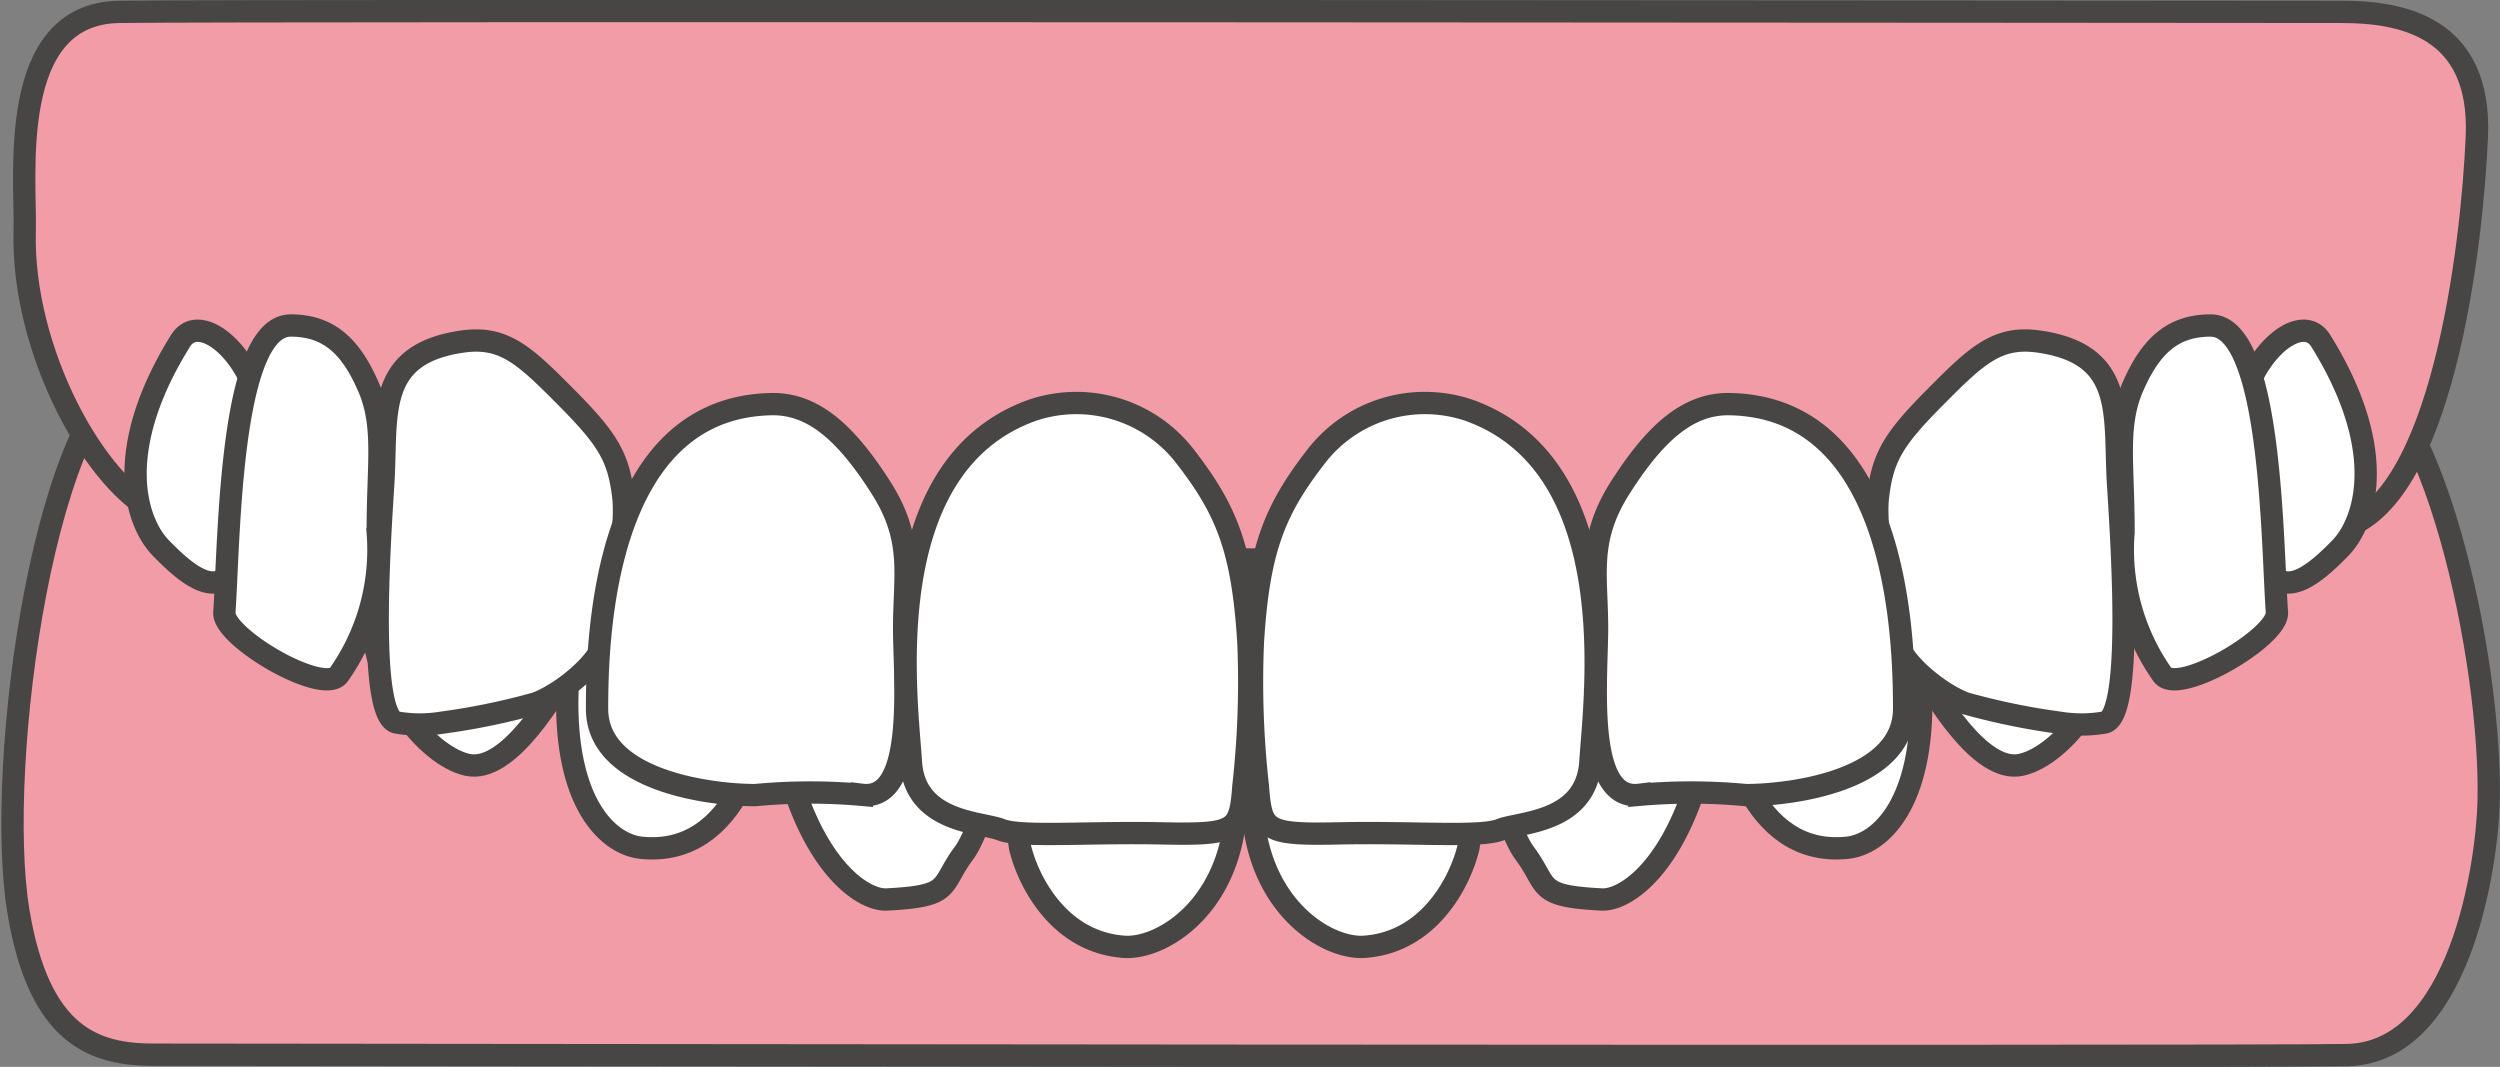
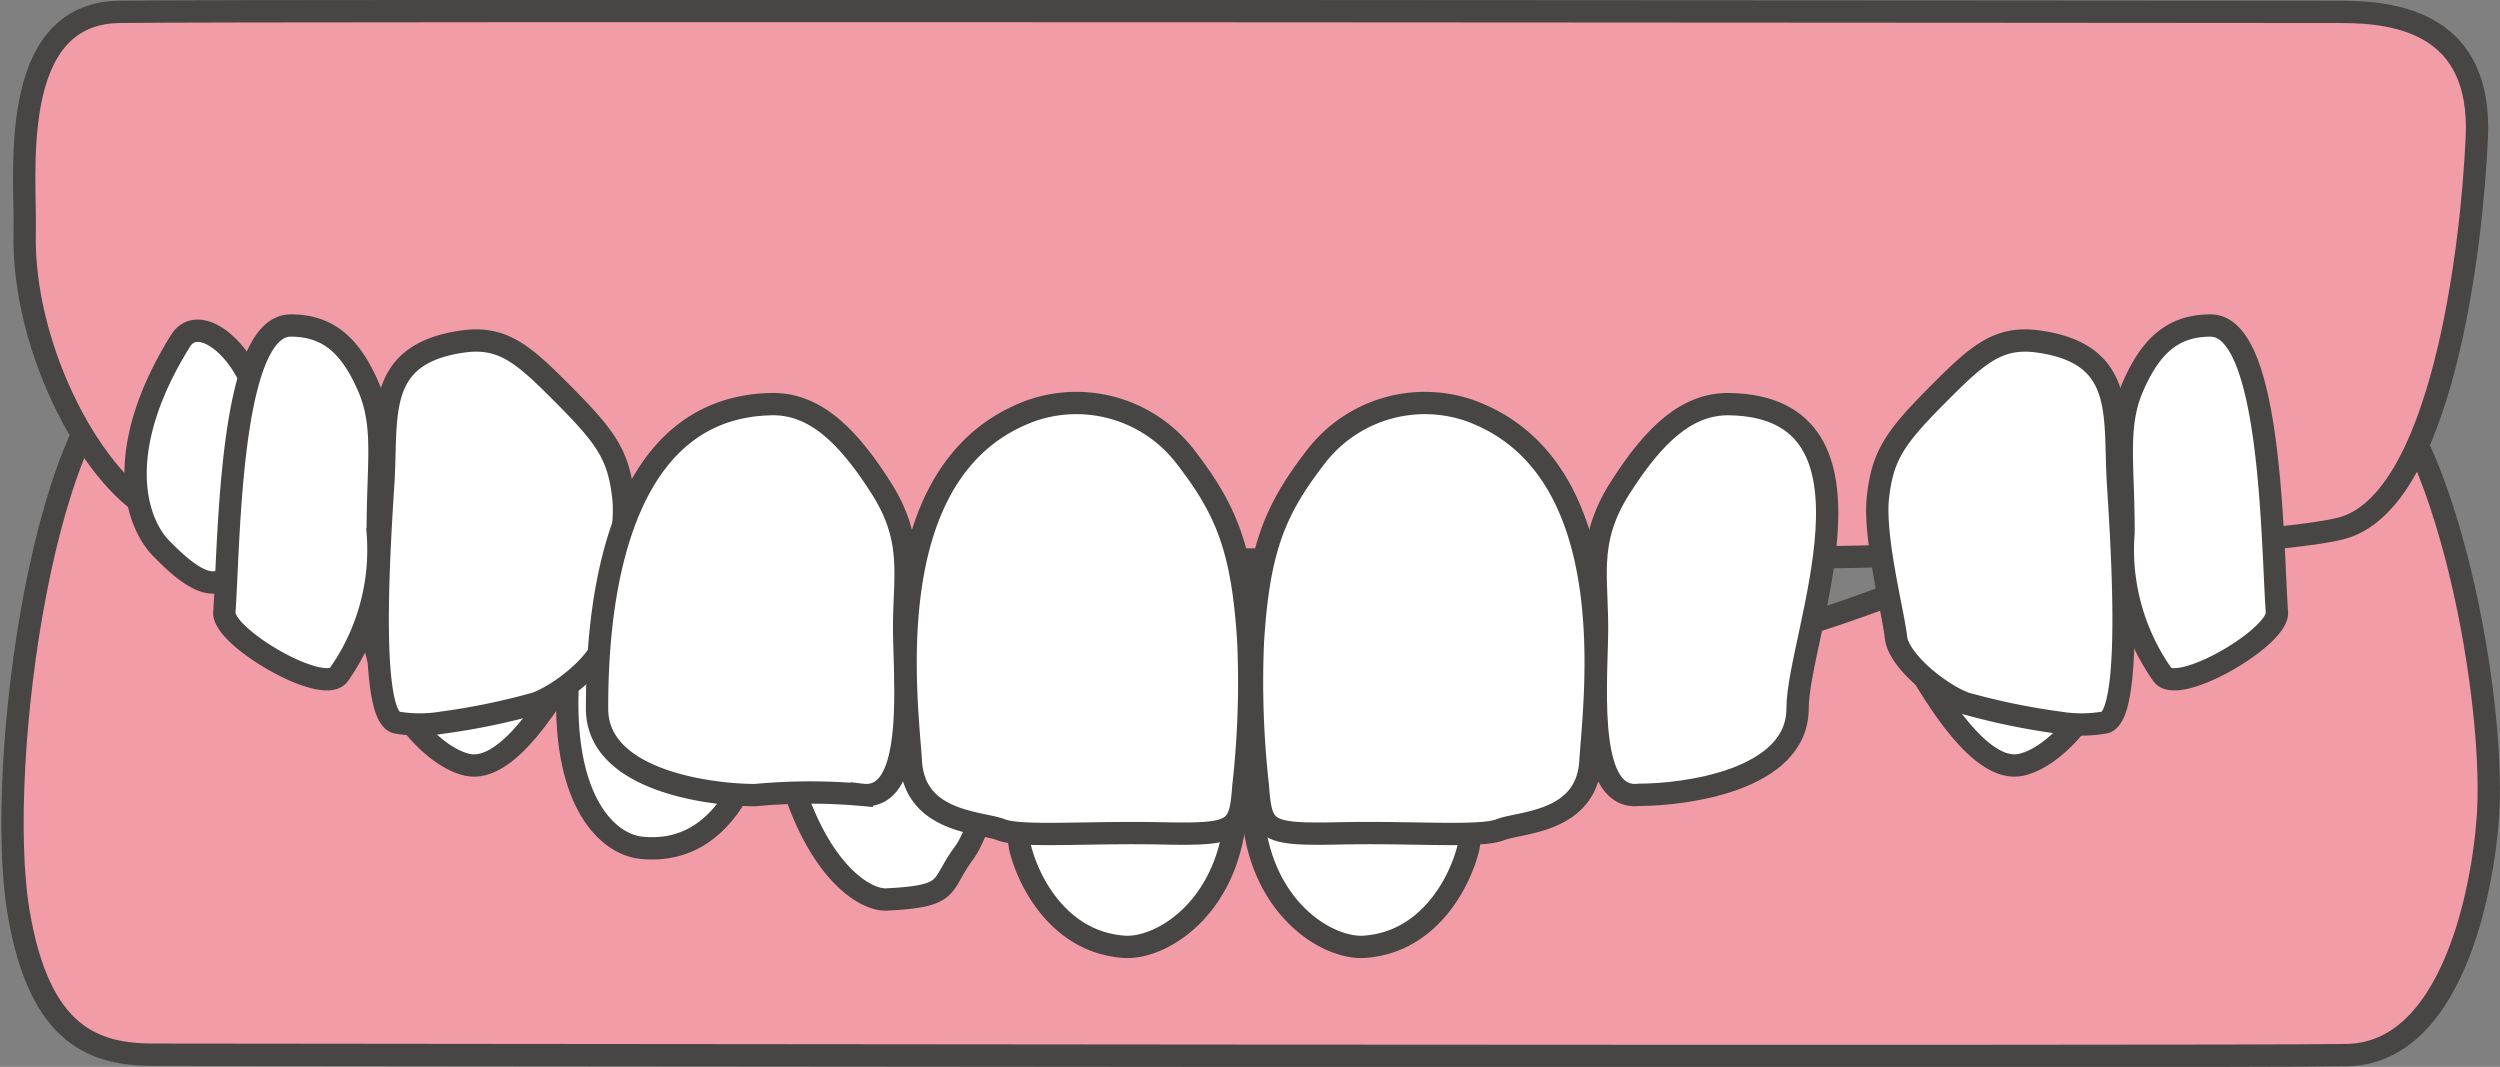
<svg xmlns="http://www.w3.org/2000/svg" width="112.046" height="47.816" viewBox="0 0 112.046 47.816">
  <rect x="0" y="0" width="112.046" height="47.816" fill="#808080" stroke="none" />
  <g id="グループ_862" data-name="グループ 862" transform="translate(0.56 0.494)">
    <g id="グループ_857" data-name="グループ 857" transform="translate(0 9.241)">
      <path id="パス_287303" data-name="パス 287303" d="M910.357,484.059c-.068,2.786-1.27,11.261-6.346,11.36s-95.662-.017-98.282-.017-5.157-.757-6.09-6.467c-1.059-6.485,1.192-23.314,5.746-24.608s21.32,15.628,48.679,15.51c34.568-.15,46.533-16.585,49.614-15.745C907.906,465.244,910.508,477.858,910.357,484.059Z" transform="translate(-799.38 -457.867)" fill="#f19ca6" stroke="#474645" stroke-miterlimit="10" stroke-width="1" />
      <g id="グループ_856" data-name="グループ 856" transform="translate(7.171)">
        <g id="グループ_854" data-name="グループ 854">
          <path id="パス_287304" data-name="パス 287304" d="M814.5,465.476c-1.951-1.329-4.2-2.9-4.341-4.108s0-4.75,1.448-5.431,1.3-1.772,2.894-.681,4.766,1.961,4.39,4.088-.049,3.264-.917,4.63S816.677,466.963,814.5,465.476Z" transform="translate(-810.11 -454.794)" fill="#fff" stroke="#474645" stroke-miterlimit="10" stroke-width="1" />
          <path id="パス_287305" data-name="パス 287305" d="M820.435,473.612c-1.722-1.63-3.763-2.385-3.763-3.561s.434-4.582,1.881-4.991,1.592-.94,3.763.62,3.618,2.052,3.473,3.441S824.2,477.173,820.435,473.612Z" transform="translate(-812.287 -458.057)" fill="#fff" stroke="#474645" stroke-miterlimit="10" stroke-width="1" />
          <path id="パス_287306" data-name="パス 287306" d="M832.638,479.19c-1.057,1.856-3.085,5.238-4.888,4.842s-4.4-3.493-4.3-7.09-.17-7.823,2.288-7.976,2.248.97,4.865,1.484,2.927,1.164,3.126,2.651S832.638,479.19,832.638,479.19Z" transform="translate(-814.533 -459.489)" fill="#fff" stroke="#474645" stroke-miterlimit="10" stroke-width="1" />
          <path id="パス_287307" data-name="パス 287307" d="M839.917,489.009c-1.5-.146-3.473-1.99-3.328-6.991s-.441-8.953,1.661-9.226,3.259.6,4.706,1.323,3.191,1.812,2.9,6.036S844.114,489.418,839.917,489.009Z" transform="translate(-818.89 -460.746)" fill="#fff" stroke="#474645" stroke-miterlimit="10" stroke-width="1" />
          <path id="パス_287308" data-name="パス 287308" d="M855.04,491.984c-.954.047-2.985-1.2-4.242-5.261s-2.514-8.422-1.1-9.57,2.985-2.715,4.557-2.375a10.975,10.975,0,0,1,4.4,1.671c1.1.888,2.076.533,2.114,3.365s-1.172,8.619-2.271,10.1S858.025,491.836,855.04,491.984Z" transform="translate(-823.033 -461.406)" fill="#fff" stroke="#474645" stroke-miterlimit="10" stroke-width="1" />
          <path id="パス_287309" data-name="パス 287309" d="M871.234,494.974c1.624.112,4.64-1.686,4.99-5.928s.269-8.844.313-9.524a1.919,1.919,0,0,0-1.895-1.952,38.993,38.993,0,0,0-5-.207c-.992.044-3.75-.156-3.84,2.438a74.854,74.854,0,0,0,.763,10.717C866.91,491.98,868.278,494.77,871.234,494.974Z" transform="translate(-828.579 -462.275)" fill="#fff" stroke="#474645" stroke-miterlimit="10" stroke-width="1" />
        </g>
        <g id="グループ_855" data-name="グループ 855" transform="translate(48.106)">
          <path id="パス_287310" data-name="パス 287310" d="M945.1,465.476c1.951-1.329,4.2-2.9,4.341-4.108s0-4.75-1.447-5.431-1.3-1.772-2.895-.681-4.767,1.961-4.39,4.088.049,3.264.918,4.63S942.917,466.963,945.1,465.476Z" transform="translate(-901.522 -454.794)" fill="#fff" stroke="#474645" stroke-miterlimit="10" stroke-width="1" />
          <path id="パス_287311" data-name="パス 287311" d="M939,473.612c1.722-1.63,3.762-2.385,3.762-3.561s-.434-4.582-1.881-4.991-1.592-.94-3.763.62-3.618,2.052-3.473,3.441S935.238,477.173,939,473.612Z" transform="translate(-899.187 -458.057)" fill="#fff" stroke="#474645" stroke-miterlimit="10" stroke-width="1" />
          <path id="パス_287312" data-name="パス 287312" d="M926.214,479.19c1.057,1.856,3.084,5.238,4.887,4.842s4.4-3.493,4.3-7.09.17-7.823-2.289-7.976-2.248.97-4.865,1.484-2.927,1.164-3.125,2.651S926.214,479.19,926.214,479.19Z" transform="translate(-896.357 -459.489)" fill="#fff" stroke="#474645" stroke-miterlimit="10" stroke-width="1" />
-           <path id="パス_287313" data-name="パス 287313" d="M919.43,489.009c1.5-.146,3.473-1.99,3.328-6.991s.442-8.953-1.66-9.226-3.26.6-4.707,1.323-3.191,1.812-2.9,6.036S915.233,489.418,919.43,489.009Z" transform="translate(-892.495 -460.746)" fill="#fff" stroke="#474645" stroke-miterlimit="10" stroke-width="1" />
-           <path id="パス_287314" data-name="パス 287314" d="M903.121,491.984c.954.047,2.985-1.2,4.242-5.261s2.514-8.422,1.1-9.57-2.985-2.715-4.556-2.375a10.968,10.968,0,0,0-4.4,1.671c-1.1.888-2.076.533-2.115,3.365s1.172,8.619,2.272,10.1S900.135,491.836,903.121,491.984Z" transform="translate(-887.166 -461.406)" fill="#fff" stroke="#474645" stroke-miterlimit="10" stroke-width="1" />
          <path id="パス_287315" data-name="パス 287315" d="M887.4,494.974c-1.623.112-4.64-1.686-4.99-5.928s-.269-8.844-.313-9.524a1.919,1.919,0,0,1,1.894-1.952,39,39,0,0,1,5-.207c.992.044,3.751-.156,3.84,2.438a74.854,74.854,0,0,1-.764,10.717C891.721,491.98,890.353,494.77,887.4,494.974Z" transform="translate(-882.09 -462.275)" fill="#fff" stroke="#474645" stroke-miterlimit="10" stroke-width="1" />
        </g>
      </g>
    </g>
    <g id="グループ_861" data-name="グループ 861" transform="translate(0.525)">
      <path id="パス_287316" data-name="パス 287316" d="M800.188,450.829c.068-2.413-.826-9.738,4.229-9.824s97,0,99.608,0,6.28.6,6.064,5.6-1.579,16.437-6.114,17.557-28.68,1.578-47.542,1.4-47.368-.883-50.2-2.073S800.038,456.2,800.188,450.829Z" transform="translate(-800.166 -440.967)" fill="#f19ca6" stroke="#474645" stroke-miterlimit="10" stroke-width="1" />
      <g id="グループ_860" data-name="グループ 860" transform="translate(4.99 14.095)">
        <g id="グループ_858" data-name="グループ 858">
          <path id="パス_287317" data-name="パス 287317" d="M809.646,462.861c.917-1.474,3.547.854,3.7,4a10.725,10.725,0,0,1-1.232,5.977c-.746,1.754-2.247.436-3.345-.69S806.551,467.837,809.646,462.861Z" transform="translate(-807.632 -462.173)" fill="#fff" stroke="#474645" stroke-miterlimit="10" stroke-width="1" />
          <path id="パス_287318" data-name="パス 287318" d="M816.562,462.057c1.742,0,2.714.982,3.483,2.75s.408,3.5.417,6.525a9.733,9.733,0,0,1-1.73,6.354c-.652,1.016-5.223-1.657-5.145-2.771C813.809,471.755,813.812,462.057,816.562,462.057Z" transform="translate(-809.607 -462.057)" fill="#fff" stroke="#474645" stroke-miterlimit="10" stroke-width="1" />
          <path id="パス_287319" data-name="パス 287319" d="M827.636,463.115c1.868-.277,2.786.579,4.652,2.46s2.38,2.673,2.59,4.486-.7,5.26-.805,6.3-1.932,2.522-3.1,2.959a30.573,30.573,0,0,1-4.2.868,6.145,6.145,0,0,1-2.026,0c-1.3-.173-.819-7.67-.626-10.709S823.721,463.693,827.636,463.115Z" transform="translate(-813.019 -462.391)" fill="#fff" stroke="#474645" stroke-miterlimit="10" stroke-width="1" />
          <path id="パス_287320" data-name="パス 287320" d="M846.4,467.33c1.881-.036,3.364,1.311,4.92,3.762s.974,4.064,1.031,6.656.416,7.38-1.9,7.091a26.2,26.2,0,0,0-4.776.013c-2.015,0-7.091-.638-7.091-3.87S838.878,467.474,846.4,467.33Z" transform="translate(-817.9 -463.806)" fill="#fff" stroke="#474645" stroke-miterlimit="10" stroke-width="1" />
          <path id="パス_287321" data-name="パス 287321" d="M864.934,467.588a6.159,6.159,0,0,1,6.811,1.99c1.863,2.393,2.631,4.122,2.891,8.4a41.76,41.76,0,0,1-.224,6.459c-.149,2.014-.346,2.177-3.677,2.107s-6.288.191-7.189-.164-3.87-.3-4.037-3.054S857.889,470.127,864.934,467.588Z" transform="translate(-824.761 -463.783)" fill="#fff" stroke="#474645" stroke-miterlimit="10" stroke-width="1" />
        </g>
        <g id="グループ_859" data-name="グループ 859" transform="translate(50.023)">
-           <path id="パス_287322" data-name="パス 287322" d="M952.332,462.861c-.917-1.474-3.547.854-3.7,4a10.718,10.718,0,0,0,1.232,5.977c.745,1.754,2.247.436,3.344-.69S955.427,467.837,952.332,462.861Z" transform="translate(-904.416 -462.173)" fill="#fff" stroke="#474645" stroke-miterlimit="10" stroke-width="1" />
          <path id="パス_287323" data-name="パス 287323" d="M944.811,462.057c-1.743,0-2.714.982-3.483,2.75s-.408,3.5-.417,6.525a9.733,9.733,0,0,0,1.73,6.354c.652,1.016,5.223-1.657,5.145-2.771C947.563,471.755,947.561,462.057,944.811,462.057Z" transform="translate(-901.836 -462.057)" fill="#fff" stroke="#474645" stroke-miterlimit="10" stroke-width="1" />
          <path id="パス_287324" data-name="パス 287324" d="M931.71,463.115c-1.869-.277-2.786.579-4.652,2.46s-2.38,2.673-2.59,4.486.7,5.26.805,6.3,1.932,2.522,3.1,2.959a30.573,30.573,0,0,0,4.2.868,6.142,6.142,0,0,0,2.026,0c1.3-.173.819-7.67.627-10.709S935.625,463.693,931.71,463.115Z" transform="translate(-896.397 -462.391)" fill="#fff" stroke="#474645" stroke-miterlimit="10" stroke-width="1" />
-           <path id="パス_287325" data-name="パス 287325" d="M911.558,467.33c-1.881-.036-3.364,1.311-4.92,3.762s-.974,4.064-1.031,6.656-.416,7.38,1.9,7.091a26.2,26.2,0,0,1,4.776.013c2.015,0,7.09-.638,7.09-3.87S919.083,467.474,911.558,467.33Z" transform="translate(-890.131 -463.806)" fill="#fff" stroke="#474645" stroke-miterlimit="10" stroke-width="1" />
+           <path id="パス_287325" data-name="パス 287325" d="M911.558,467.33c-1.881-.036-3.364,1.311-4.92,3.762s-.974,4.064-1.031,6.656-.416,7.38,1.9,7.091c2.015,0,7.09-.638,7.09-3.87S919.083,467.474,911.558,467.33Z" transform="translate(-890.131 -463.806)" fill="#fff" stroke="#474645" stroke-miterlimit="10" stroke-width="1" />
          <path id="パス_287326" data-name="パス 287326" d="M892.238,467.588a6.159,6.159,0,0,0-6.811,1.99c-1.863,2.393-2.631,4.122-2.892,8.4a41.845,41.845,0,0,0,.225,6.459c.149,2.014.346,2.177,3.677,2.107s6.287.191,7.188-.164,3.87-.3,4.038-3.054S899.283,470.127,892.238,467.588Z" transform="translate(-882.481 -463.783)" fill="#fff" stroke="#474645" stroke-miterlimit="10" stroke-width="1" />
        </g>
      </g>
    </g>
  </g>
</svg>